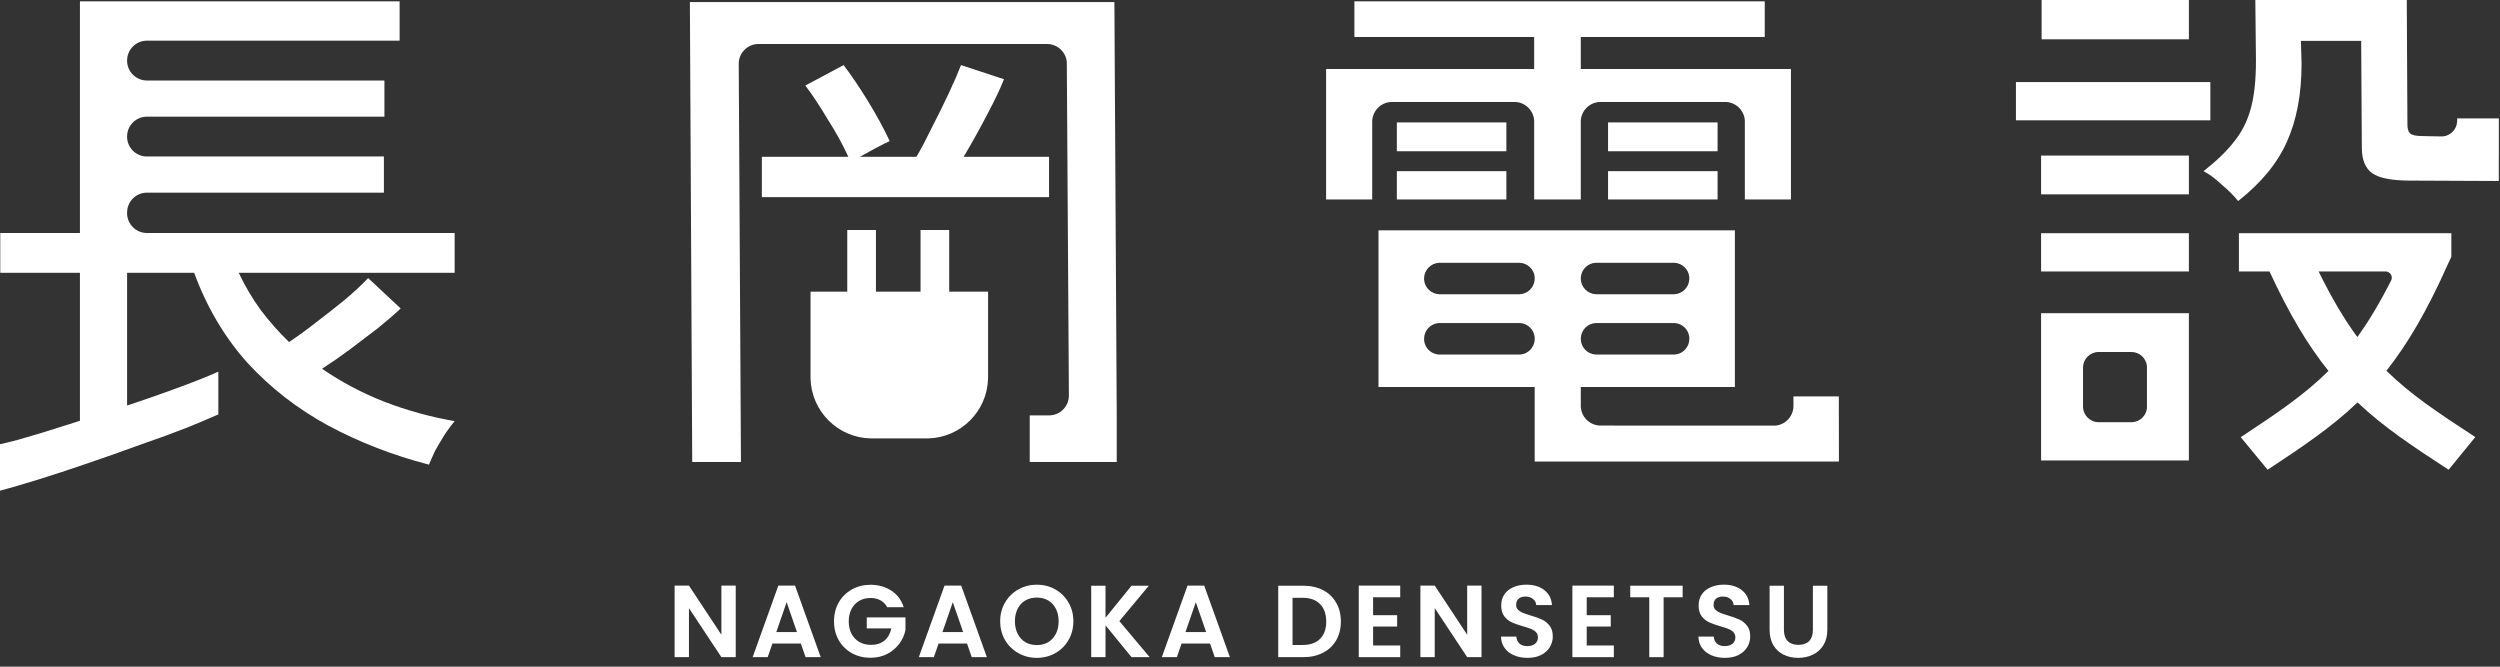
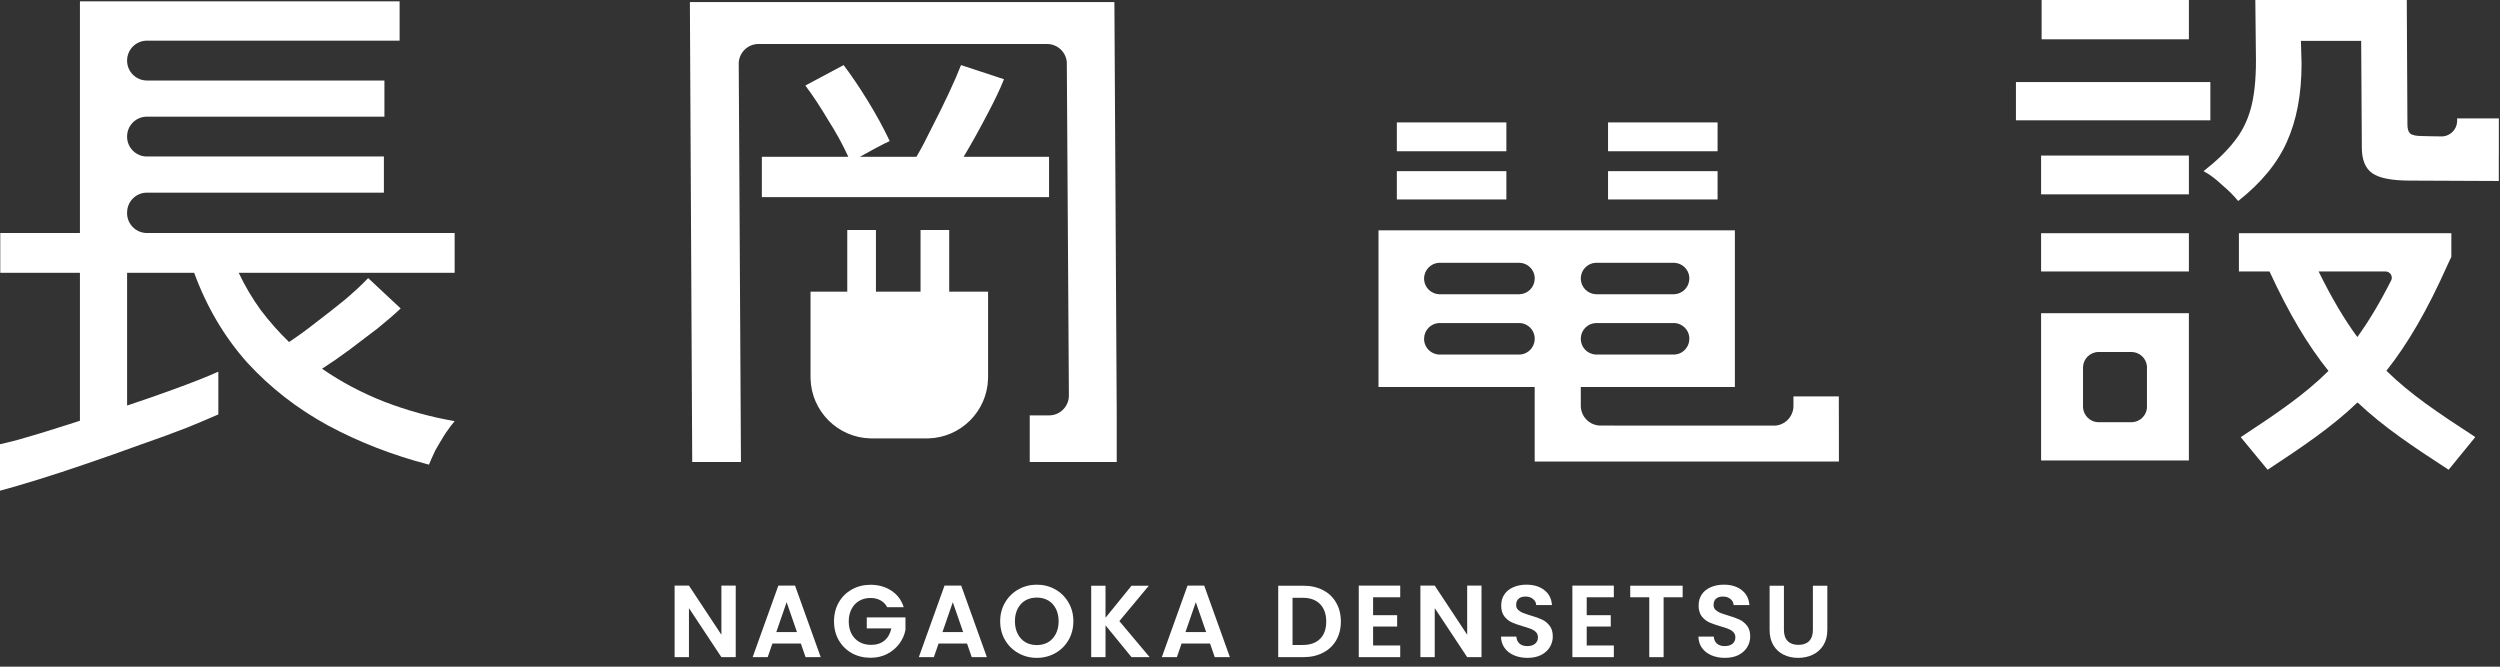
<svg xmlns="http://www.w3.org/2000/svg" width="240" height="64" viewBox="0 0 240 64" fill="none">
  <rect x="0" y="0" width="240" height="64" fill="#333333" stroke="none" />
  <path d="M38.363 3.904H14.093C13.047 3.911 12.201 4.762 12.201 5.81V5.878C12.23 6.895 13.057 7.713 14.078 7.728H36.904V11.199H14.057C13.046 11.225 12.23 12.038 12.201 13.048V13.175C12.23 14.168 13.017 14.97 14.003 15.023H36.854V18.494H14.075C13.037 18.512 12.201 19.358 12.201 20.4V20.518C12.23 21.545 13.072 22.368 14.106 22.368H43.646V26.192H22.917C23.521 27.466 24.225 28.657 25.03 29.764C25.869 30.871 26.774 31.894 27.747 32.833C28.519 32.33 29.374 31.709 30.313 30.971C31.286 30.234 32.225 29.496 33.131 28.758C34.036 27.986 34.774 27.299 35.344 26.695L38.464 29.613C37.86 30.183 37.122 30.821 36.25 31.525C35.378 32.196 34.472 32.883 33.533 33.588C32.627 34.259 31.755 34.862 30.917 35.399C32.761 36.673 34.757 37.73 36.904 38.569C39.084 39.407 41.331 40.028 43.646 40.43C43.411 40.699 43.109 41.101 42.74 41.638C42.404 42.174 42.086 42.711 41.784 43.248C41.516 43.818 41.315 44.271 41.18 44.606C37.692 43.701 34.455 42.443 31.47 40.833C28.519 39.223 25.936 37.21 23.722 34.795C21.542 32.347 19.848 29.479 18.641 26.192H12.201V38.932C13.756 38.417 15.239 37.901 16.65 37.383C18.493 36.715 19.927 36.148 20.951 35.683L20.961 35.763V39.786C20.192 40.124 19.226 40.532 18.064 41.01C16.678 41.554 15.142 42.116 13.457 42.697C11.776 43.312 10.075 43.912 8.357 44.497C6.671 45.078 5.096 45.595 3.632 46.047C2.167 46.499 0.96 46.852 0.012 47.105L0 47.08V42.644C0.647 42.493 0.854 42.451 1.688 42.233C3.19 41.81 4.786 41.324 6.475 40.777C6.856 40.653 7.26 40.524 7.673 40.392V26.192H0.026V22.368H7.673V0.131H38.363V3.904Z" fill="white" />
  <path fill-rule="evenodd" clip-rule="evenodd" d="M235.329 24.652L234.976 25.405C233.014 29.802 231.147 33.006 229.095 35.592C231.401 37.86 234.037 39.618 237.628 41.958L235.067 45.097C231.707 42.908 228.866 41.034 226.324 38.632C223.813 41.032 221.008 42.906 217.691 45.094L215.11 41.969C218.655 39.63 221.256 37.872 223.533 35.607C221.558 33.149 219.753 30.132 217.874 26.061H214.935V22.388H235.329V24.652ZM222.586 26.061C223.856 28.646 225.069 30.675 226.303 32.356C227.391 30.856 228.461 29.081 229.57 26.881C229.597 26.813 229.612 26.739 229.612 26.662C229.612 26.33 229.343 26.061 229.011 26.061C229 26.061 228.989 26.061 228.978 26.062L228.977 26.061H222.586Z" fill="white" />
  <path d="M107.205 39.625V44.354H98.855V39.877C99.62 39.877 100.166 39.877 100.709 39.877C101.753 39.877 102.6 39.037 102.614 37.997L102.414 5.961C102.329 4.987 101.512 4.223 100.516 4.222L72.822 4.222C71.799 4.222 70.964 5.028 70.918 6.04L71.131 44.354H66.453L66.229 0.197H106.982L107.205 39.625Z" fill="white" />
  <path fill-rule="evenodd" clip-rule="evenodd" d="M166.548 37.153H151.756C151.756 37.527 151.756 38.075 151.757 38.977C151.77 39.982 152.562 40.798 153.556 40.854C157.656 40.855 166.352 40.858 170.452 40.859C171.396 40.768 172.138 39.989 172.171 39.029C172.171 38.661 172.17 38.316 172.172 38.057L176.527 38.056C176.527 38.774 176.531 38.842 176.531 40.235C176.531 41.592 176.537 42.948 176.537 44.304H147.329V37.153H132.336V22.11H166.548V37.153ZM138.083 31.015C137.32 31.085 136.721 31.723 136.713 32.502V32.65C136.77 33.38 137.346 33.965 138.073 34.034H145.967C146.701 33.964 147.281 33.369 147.329 32.629V32.361C147.255 31.647 146.683 31.081 145.967 31.015H138.083ZM153.166 31.015C152.399 31.064 151.788 31.687 151.756 32.459V32.532L151.758 32.609C151.796 33.358 152.381 33.964 153.122 34.034H160.81C161.537 33.965 162.114 33.38 162.171 32.65V32.348C162.092 31.64 161.522 31.081 160.81 31.015H153.166ZM138.144 25.229C137.352 25.269 136.721 25.921 136.713 26.721V26.858C136.772 27.626 137.407 28.232 138.186 28.248H145.854C146.641 28.232 147.279 27.615 147.329 26.837V26.579C147.253 25.845 146.65 25.267 145.905 25.229H138.144ZM153.166 25.229C152.399 25.278 151.788 25.901 151.756 26.673V26.74L151.758 26.817C151.798 27.604 152.441 28.232 153.234 28.248H160.698C161.477 28.232 162.111 27.626 162.171 26.858V26.567C162.089 25.839 161.489 25.267 160.749 25.229H153.166Z" fill="white" />
  <path fill-rule="evenodd" clip-rule="evenodd" d="M210.133 44.204H195.945V30.066H210.133V44.204ZM201.462 33.789C200.662 33.797 200.01 34.428 199.97 35.22V39.101C200.009 39.871 200.625 40.489 201.395 40.531H204.689C205.432 40.491 206.032 39.913 206.108 39.181V35.141C206.029 34.386 205.395 33.797 204.622 33.789H201.462Z" fill="white" />
  <path d="M210.133 26.061H195.945V22.388H210.133V26.061Z" fill="white" />
  <path d="M231.113 11.954C231.113 12.356 231.196 12.641 231.364 12.809C231.565 12.977 231.951 13.06 232.521 13.06C232.643 13.06 233.811 13.098 234.483 13.098C235.236 13.046 235.838 12.441 235.884 11.685V11.366H239.89V14.934H239.885V17.375L231.364 17.337C229.62 17.337 228.412 17.102 227.742 16.633C227.071 16.163 226.736 15.341 226.736 14.167L226.673 3.924H220.888L220.95 6.118C220.95 9.036 220.48 11.534 219.541 13.614C218.636 15.66 217.076 17.555 214.862 19.299C214.46 18.796 213.94 18.276 213.302 17.739C212.699 17.169 212.111 16.733 211.541 16.431C212.782 15.459 213.755 14.52 214.459 13.614C215.197 12.708 215.734 11.652 216.07 10.444C216.405 9.237 216.572 7.694 216.572 5.816L216.511 0H231.051L231.113 11.954Z" fill="white" />
-   <path d="M169.416 3.552H151.756V6.621H171.931V19.148H167.504V11.558C167.438 10.609 166.676 9.851 165.725 9.79H153.551C152.583 9.845 151.808 10.621 151.756 11.59V19.148H147.279V11.551C147.209 10.605 146.449 9.851 145.5 9.79H133.529C132.543 9.846 131.757 10.651 131.732 11.644V19.148H127.305V6.621H147.279V3.552H130.022V0.131H169.416V3.552Z" fill="white" />
  <path d="M144.612 19.148H134.097V16.431H144.612V19.148Z" fill="white" />
  <path d="M164.888 19.148H154.373V16.431H164.888V19.148Z" fill="white" />
  <path d="M96.382 7.607C96.013 8.547 95.443 9.737 94.672 11.18C93.934 12.588 93.213 13.88 92.508 15.053H100.709V18.927H73.138V15.053H81.44C80.903 13.88 80.249 12.689 79.478 11.481C78.74 10.24 78.019 9.15 77.314 8.211L80.987 6.249C81.725 7.222 82.496 8.362 83.301 9.67C84.106 10.978 84.811 12.27 85.415 13.544C85.113 13.678 84.677 13.896 84.106 14.198C83.536 14.5 83.016 14.785 82.546 15.053H87.98C88.45 14.248 88.953 13.292 89.49 12.186C90.06 11.079 90.597 9.989 91.1 8.916C91.603 7.842 91.988 6.953 92.257 6.249L96.382 7.607Z" fill="white" />
  <path d="M210.133 18.657H195.945V14.934H210.133V18.657Z" fill="white" />
  <path d="M144.612 14.52H134.097V11.753H144.612V14.52Z" fill="white" />
  <path d="M164.888 14.52H154.373V11.753H164.888V14.52Z" fill="white" />
  <path d="M212.195 11.551H193.53V7.878H212.195V11.551Z" fill="white" />
  <path d="M210.133 3.773H195.995V0H210.133V3.773Z" fill="white" />
  <path fill-rule="evenodd" clip-rule="evenodd" d="M84.09 27.999H88.372V22.082H91.124V27.999H94.855V36.192L94.853 36.344C94.773 39.48 92.246 42.007 89.111 42.086L88.959 42.088C84.022 42.088 90.331 42.088 83.707 42.088L83.555 42.086C80.42 42.007 77.893 39.48 77.813 36.344L77.811 36.192V27.999H81.338V22.082H84.09V27.999Z" fill="white" />
  <path d="M171.257 56.228V60.473C171.257 60.938 171.378 61.295 171.621 61.544C171.863 61.786 172.204 61.907 172.643 61.907C173.088 61.907 173.432 61.786 173.675 61.544C173.917 61.295 174.038 60.938 174.038 60.473V56.228H175.424V60.463C175.424 61.046 175.296 61.541 175.04 61.947C174.791 62.346 174.454 62.648 174.028 62.851C173.609 63.054 173.141 63.155 172.623 63.155C172.112 63.155 171.647 63.054 171.228 62.851C170.815 62.648 170.487 62.346 170.245 61.947C170.003 61.541 169.882 61.046 169.882 60.463V56.228H171.257Z" fill="white" />
  <path d="M165.593 63.155C165.115 63.155 164.683 63.073 164.296 62.909C163.916 62.745 163.615 62.51 163.392 62.202C163.169 61.894 163.055 61.53 163.048 61.111H164.522C164.542 61.393 164.64 61.615 164.817 61.779C165 61.943 165.249 62.025 165.564 62.025C165.885 62.025 166.137 61.95 166.32 61.799C166.504 61.642 166.596 61.439 166.596 61.19C166.596 60.987 166.533 60.819 166.409 60.688C166.284 60.557 166.127 60.456 165.937 60.384C165.754 60.305 165.498 60.22 165.171 60.128C164.725 59.997 164.362 59.87 164.08 59.745C163.805 59.614 163.566 59.421 163.363 59.165C163.166 58.903 163.068 58.556 163.068 58.124C163.068 57.718 163.169 57.364 163.372 57.062C163.576 56.761 163.861 56.532 164.227 56.375C164.594 56.211 165.013 56.129 165.485 56.129C166.193 56.129 166.766 56.303 167.205 56.65C167.65 56.99 167.896 57.469 167.942 58.084H166.429C166.415 57.849 166.314 57.655 166.124 57.505C165.94 57.347 165.695 57.269 165.387 57.269C165.118 57.269 164.902 57.338 164.738 57.475C164.581 57.613 164.503 57.813 164.503 58.075C164.503 58.258 164.561 58.412 164.679 58.536C164.804 58.654 164.955 58.753 165.131 58.831C165.315 58.903 165.57 58.989 165.898 59.087C166.343 59.218 166.707 59.349 166.989 59.48C167.27 59.611 167.513 59.807 167.716 60.069C167.919 60.331 168.02 60.675 168.02 61.101C168.02 61.468 167.925 61.809 167.735 62.123C167.545 62.438 167.267 62.69 166.9 62.88C166.533 63.063 166.098 63.155 165.593 63.155Z" fill="white" />
  <path d="M161.534 56.228V57.338H159.706V63.087H158.33V57.338H156.503V56.228H161.534Z" fill="white" />
  <path d="M152.324 57.338V59.058H154.633V60.148H152.324V61.966H154.928V63.087H150.948V56.218H154.928V57.338H152.324Z" fill="white" />
  <path d="M146.641 63.155C146.162 63.155 145.73 63.073 145.343 62.909C144.963 62.745 144.662 62.51 144.439 62.202C144.217 61.894 144.102 61.53 144.095 61.111H145.569C145.589 61.393 145.687 61.615 145.864 61.779C146.048 61.943 146.297 62.025 146.611 62.025C146.932 62.025 147.184 61.95 147.368 61.799C147.551 61.642 147.643 61.439 147.643 61.19C147.643 60.987 147.581 60.819 147.456 60.688C147.332 60.557 147.174 60.456 146.984 60.384C146.801 60.305 146.546 60.22 146.218 60.128C145.773 59.997 145.409 59.87 145.127 59.745C144.852 59.614 144.613 59.421 144.41 59.165C144.213 58.903 144.115 58.556 144.115 58.124C144.115 57.718 144.217 57.364 144.42 57.062C144.623 56.761 144.908 56.532 145.275 56.375C145.642 56.211 146.061 56.129 146.532 56.129C147.24 56.129 147.813 56.303 148.252 56.65C148.698 56.99 148.943 57.469 148.989 58.084H147.476C147.463 57.849 147.361 57.655 147.171 57.505C146.988 57.347 146.742 57.269 146.434 57.269C146.166 57.269 145.949 57.338 145.786 57.475C145.628 57.613 145.55 57.813 145.55 58.075C145.55 58.258 145.609 58.412 145.727 58.536C145.851 58.654 146.002 58.753 146.179 58.831C146.362 58.903 146.618 58.989 146.945 59.087C147.391 59.218 147.754 59.349 148.036 59.48C148.318 59.611 148.56 59.807 148.763 60.069C148.966 60.331 149.068 60.675 149.068 61.101C149.068 61.468 148.973 61.809 148.783 62.123C148.593 62.438 148.314 62.69 147.947 62.88C147.581 63.063 147.145 63.155 146.641 63.155Z" fill="white" />
  <path d="M142.225 63.087H140.849L137.734 58.38V63.087H136.358V56.218H137.734L140.849 60.934V56.218H142.225V63.087Z" fill="white" />
  <path d="M131.817 57.338V59.058H134.126V60.148H131.817V61.966H134.421V63.087H130.441V56.218H134.421V57.338H131.817Z" fill="white" />
  <path d="M125.107 56.228C125.828 56.228 126.46 56.368 127.004 56.65C127.554 56.932 127.976 57.335 128.271 57.859C128.572 58.376 128.723 58.979 128.723 59.667C128.723 60.355 128.572 60.957 128.271 61.475C127.976 61.986 127.554 62.382 127.004 62.664C126.46 62.946 125.828 63.087 125.107 63.087H122.709V56.228H125.107ZM125.058 61.917C125.778 61.917 126.335 61.721 126.728 61.328C127.121 60.934 127.318 60.381 127.318 59.667C127.318 58.953 127.121 58.396 126.728 57.996C126.335 57.59 125.778 57.387 125.058 57.387H124.085V61.917H125.058Z" fill="white" />
  <path d="M116.164 61.78H113.432L112.98 63.087H111.535L114.002 56.218H115.603L118.07 63.087H116.616L116.164 61.78ZM115.79 60.679L114.798 57.81L113.805 60.679H115.79Z" fill="white" />
  <path d="M108.626 63.087L106.13 60.031V63.087H104.755V56.228H106.13V59.303L108.626 56.228H110.287L107.457 59.628L110.366 63.087H108.626Z" fill="white" />
  <path d="M99.535 63.155C98.893 63.155 98.304 63.004 97.766 62.703C97.229 62.402 96.803 61.986 96.489 61.455C96.174 60.918 96.017 60.312 96.017 59.637C96.017 58.969 96.174 58.369 96.489 57.839C96.803 57.302 97.229 56.882 97.766 56.581C98.304 56.28 98.893 56.129 99.535 56.129C100.184 56.129 100.773 56.28 101.304 56.581C101.841 56.882 102.264 57.302 102.572 57.839C102.886 58.369 103.043 58.969 103.043 59.637C103.043 60.312 102.886 60.918 102.572 61.455C102.264 61.986 101.841 62.402 101.304 62.703C100.767 63.004 100.177 63.155 99.535 63.155ZM99.535 61.927C99.948 61.927 100.311 61.835 100.626 61.651C100.94 61.462 101.186 61.193 101.363 60.846C101.54 60.498 101.628 60.096 101.628 59.637C101.628 59.178 101.54 58.779 101.363 58.438C101.186 58.091 100.94 57.826 100.626 57.642C100.311 57.459 99.948 57.367 99.535 57.367C99.123 57.367 98.756 57.459 98.435 57.642C98.12 57.826 97.874 58.091 97.698 58.438C97.521 58.779 97.432 59.178 97.432 59.637C97.432 60.096 97.521 60.498 97.698 60.846C97.874 61.193 98.12 61.462 98.435 61.651C98.756 61.835 99.123 61.927 99.535 61.927Z" fill="white" />
  <path d="M92.835 61.78H90.103L89.651 63.087H88.207L90.673 56.218H92.275L94.741 63.087H93.287L92.835 61.78ZM92.462 60.679L91.469 57.81L90.477 60.679H92.462Z" fill="white" />
  <path d="M85.175 58.291C85.018 58.002 84.801 57.783 84.526 57.632C84.251 57.482 83.93 57.406 83.563 57.406C83.157 57.406 82.797 57.498 82.482 57.681C82.168 57.865 81.922 58.127 81.745 58.468C81.569 58.808 81.48 59.201 81.48 59.647C81.48 60.105 81.569 60.505 81.745 60.846C81.929 61.186 82.181 61.448 82.502 61.632C82.823 61.815 83.196 61.907 83.622 61.907C84.146 61.907 84.575 61.769 84.909 61.494C85.244 61.212 85.463 60.823 85.568 60.325H83.21V59.273H86.924V60.472C86.832 60.95 86.636 61.393 86.334 61.799C86.033 62.205 85.643 62.532 85.165 62.781C84.693 63.024 84.163 63.145 83.573 63.145C82.911 63.145 82.312 62.998 81.775 62.703C81.244 62.401 80.825 61.986 80.517 61.455C80.216 60.924 80.065 60.322 80.065 59.647C80.065 58.972 80.216 58.369 80.517 57.839C80.825 57.301 81.244 56.886 81.775 56.591C82.312 56.289 82.908 56.139 83.563 56.139C84.336 56.139 85.008 56.329 85.578 56.709C86.148 57.082 86.541 57.609 86.757 58.291H85.175Z" fill="white" />
  <path d="M76.883 61.78H74.151L73.699 63.087H72.254L74.721 56.218H76.323L78.789 63.087H77.335L76.883 61.78ZM76.509 60.679L75.517 57.81L74.524 60.679H76.509Z" fill="white" />
  <path d="M70.63 63.087H69.254L66.139 58.38V63.087H64.763V56.218H66.139L69.254 60.935V56.218H70.63V63.087Z" fill="white" />
</svg>